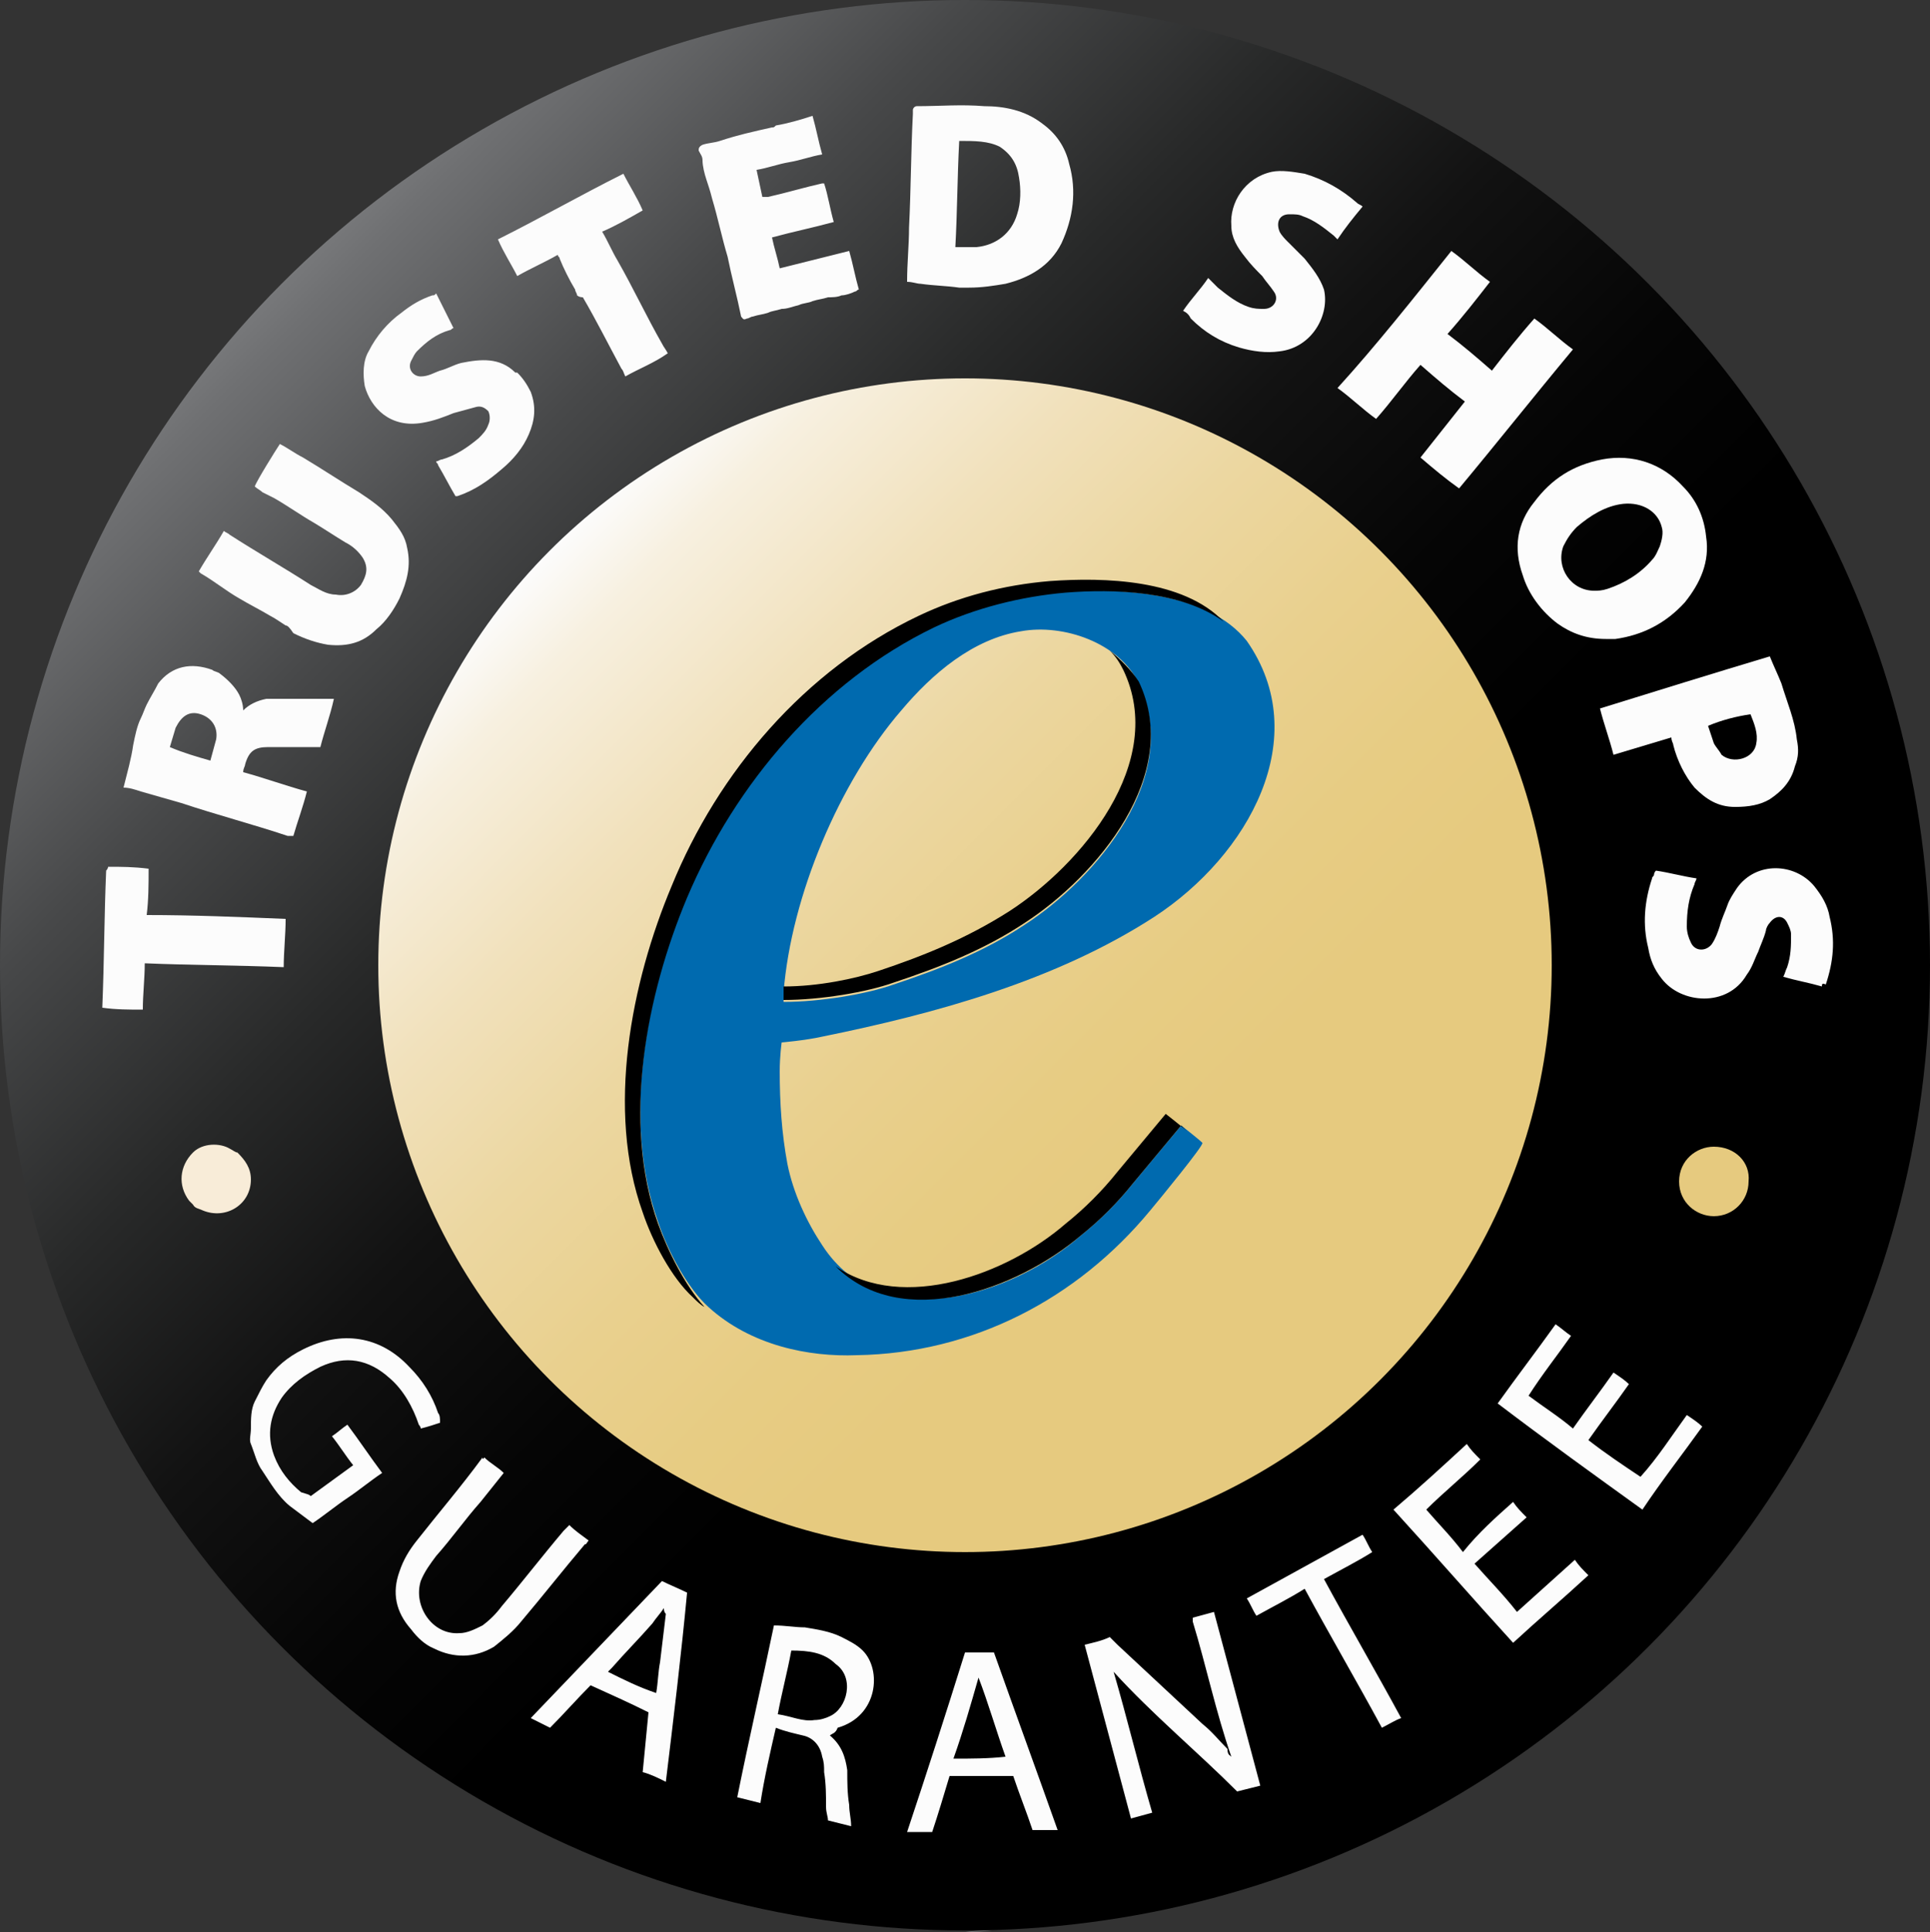
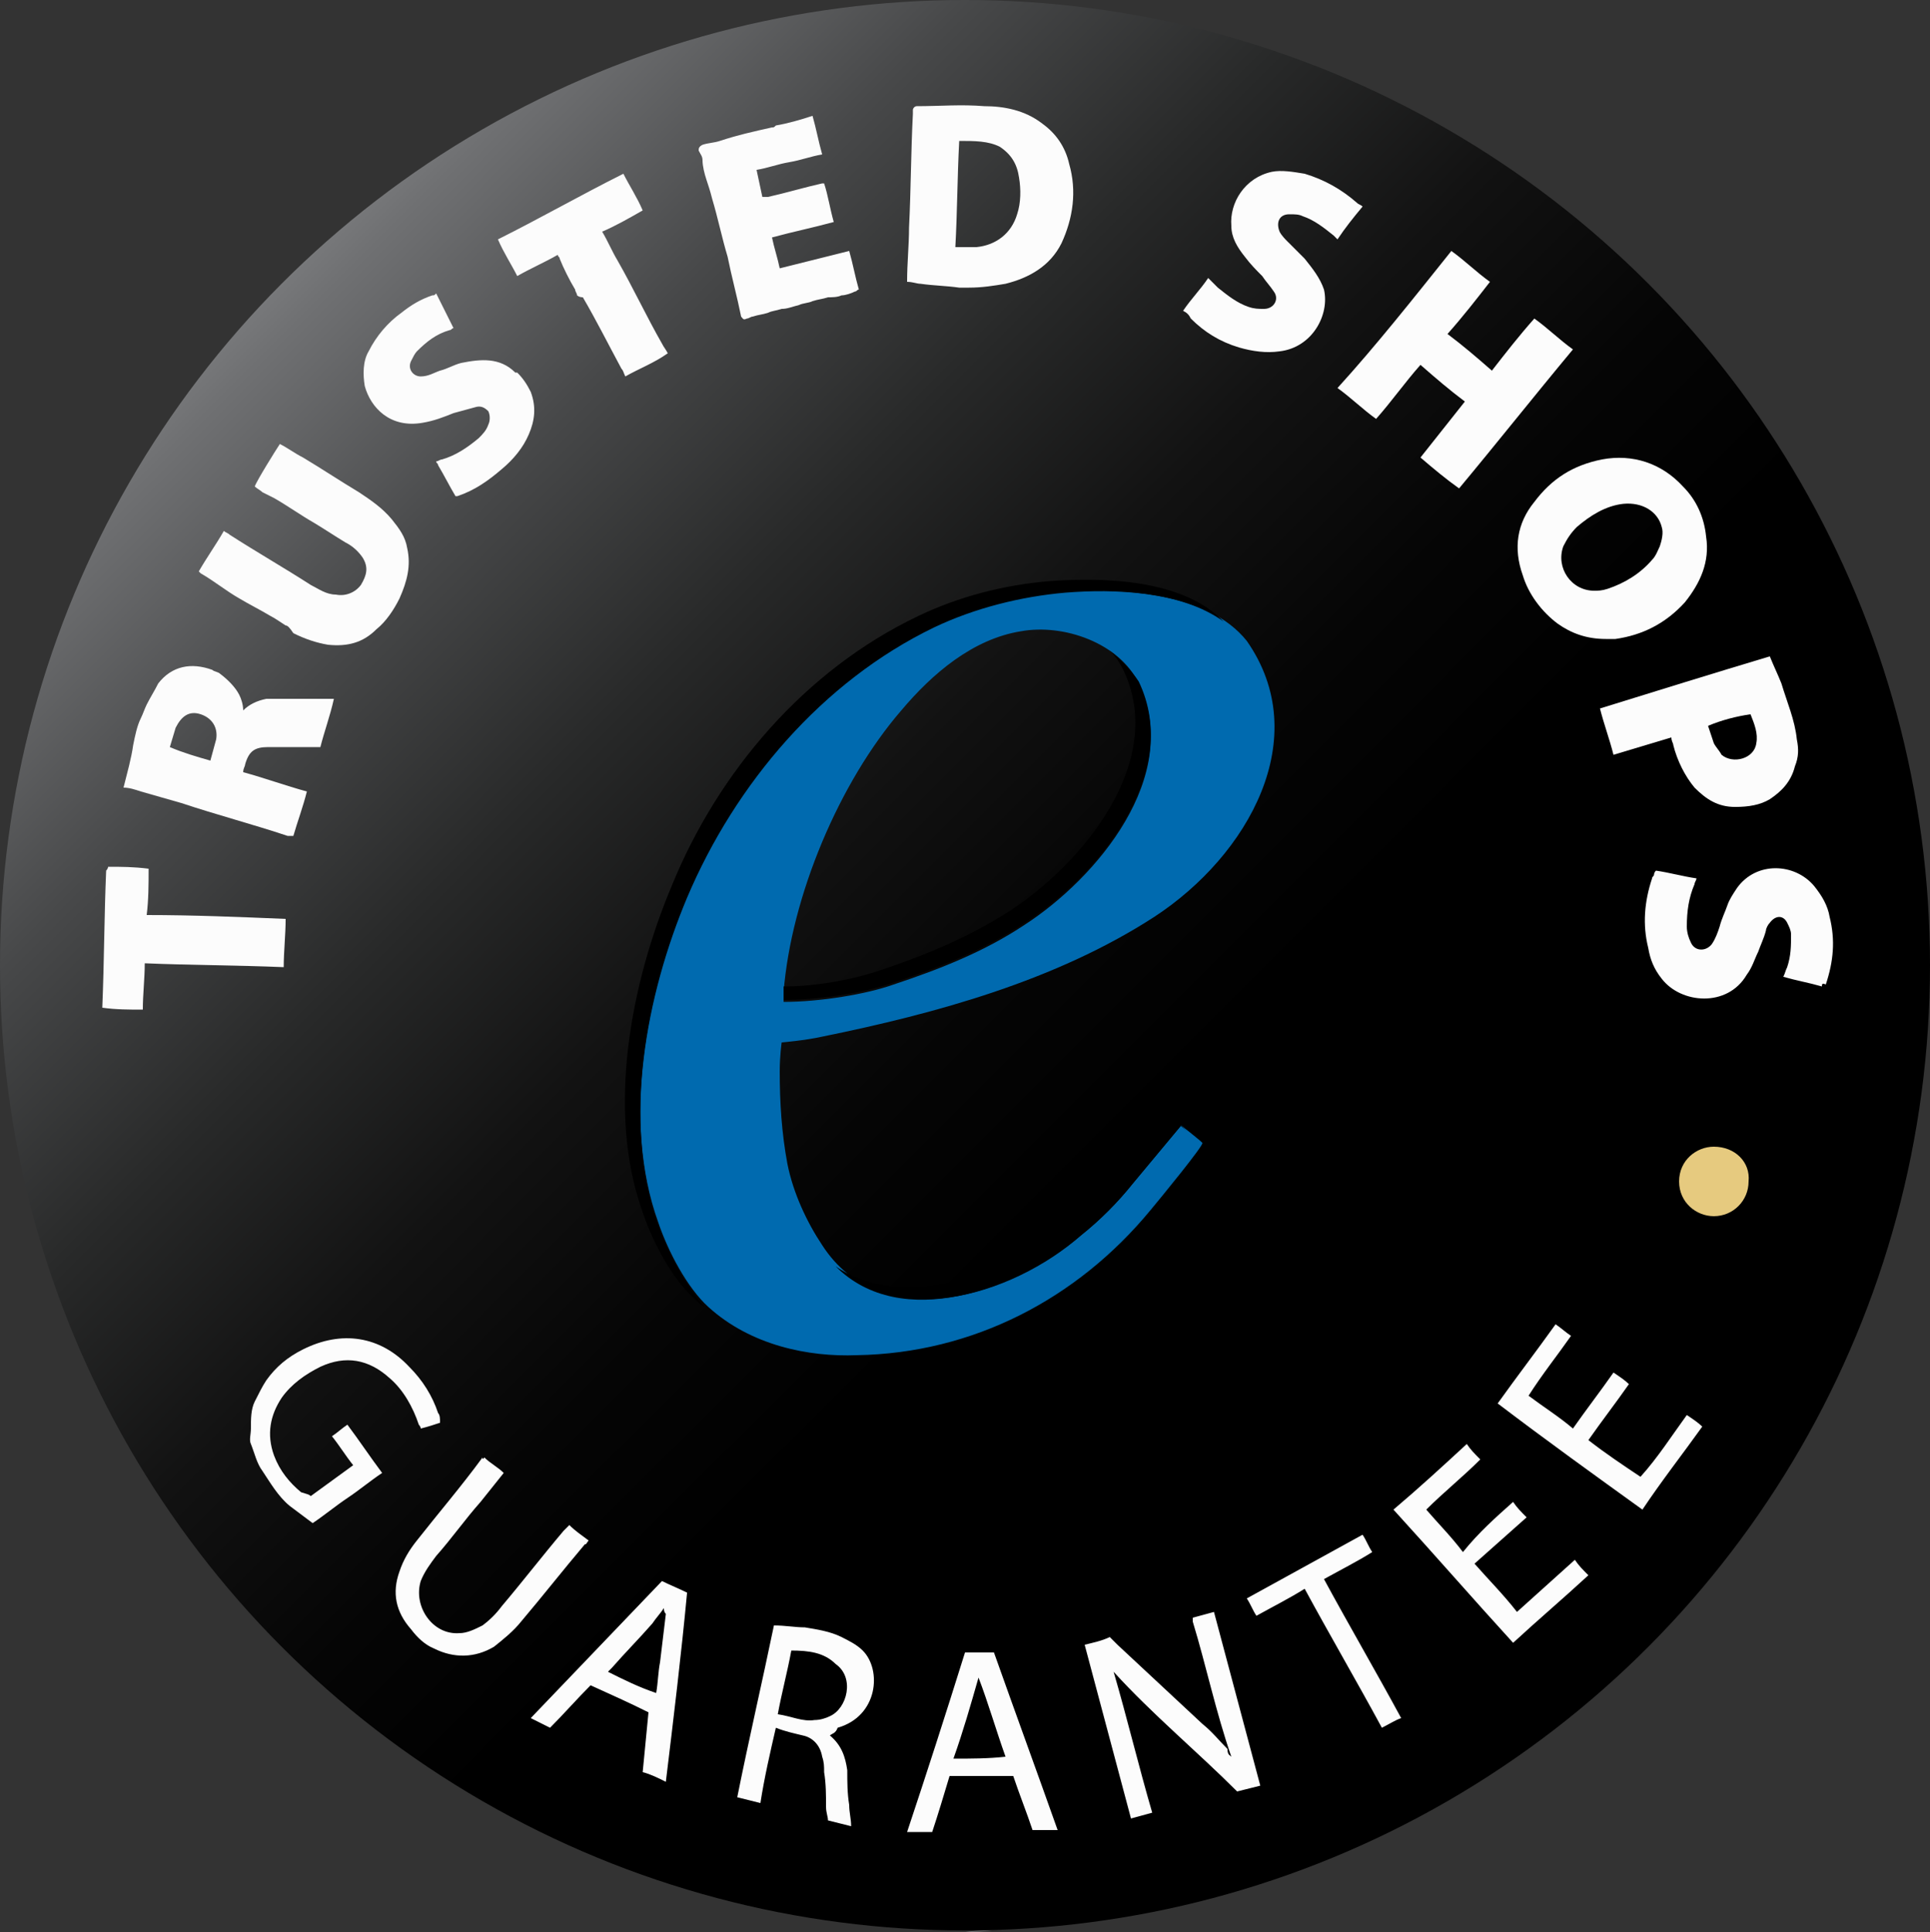
<svg xmlns="http://www.w3.org/2000/svg" width="100" height="100.1" viewBox="0 0 100 100.1">
  <rect x="0" y="0" width="100" height="100.1" fill="#333333" stroke="none" />
  <linearGradient id="a" gradientUnits="userSpaceOnUse" x1="248.25" y1="-270.45" x2="318.96" y2="-341.16" gradientTransform="matrix(1 0 0 -1 -233.6 -255.8)">
    <stop offset="0" stop-color="#77787A" />
    <stop offset=".02" stop-color="#6F7072" />
    <stop offset=".15" stop-color="#474849" />
    <stop offset=".28" stop-color="#282929" />
    <stop offset=".4" stop-color="#121212" />
    <stop offset=".52" stop-color="#050505" />
    <stop offset=".62" />
  </linearGradient>
  <circle fill="url(#a)" cx="50" cy="50" r="50" />
  <linearGradient id="b" gradientUnits="userSpaceOnUse" x1="262.1" y1="-284.3" x2="305.1" y2="-327.3" gradientTransform="matrix(1 0 0 -1 -233.6 -255.8)">
    <stop offset="0" stop-color="#FCFCFC" />
    <stop offset=".07" stop-color="#F7F0E0" />
    <stop offset=".22" stop-color="#F1E1BC" />
    <stop offset=".36" stop-color="#ECD7A1" />
    <stop offset=".5" stop-color="#E9D08E" />
    <stop offset=".63" stop-color="#E7CC83" />
    <stop offset=".74" stop-color="#E6CA7F" />
  </linearGradient>
-   <circle fill="url(#b)" cx="50" cy="50" r="30.4" />
  <path fill="#77787A" d="M51.4 100s0 .1 0 0c-.9.1-1.8.1-2.7.1h1.2c.6-.1 1.1-.1 1.5-.1z" />
  <path fill="#FCFCFC" d="M54 6.4c.7.5 1.2 1.2 1.4 2.1.4 1.4.2 2.8-.4 4.1-.6 1.2-1.7 1.8-2.9 2.1-.6.1-1.2.2-1.9.2h-.5c-.7-.1-1.3-.1-2-.2-.2 0-.4-.1-.7-.1 0-1 .1-1.9.1-2.8.1-2 .1-4 .2-5.9v-.2c0-.1.1-.2.2-.2 1.2 0 2.3-.1 3.5 0 1 0 2.1.2 3 .9zm-4.3.9c-.1 1.9-.1 3.7-.2 5.5h1.1c1-.1 1.8-.7 2.1-1.7.2-.6.2-1.3.1-1.9-.1-.7-.4-1.2-1-1.6-.6-.3-1.3-.3-2.1-.3zM7.3 37.2c.1-.2.2-.5.3-.7.2-.4.4-.7.6-1.1.7-.9 1.7-1.1 2.8-.7.1.1.3.1.4.2.4.3.8.7 1 1.1.1.2.2.5.2.8.3-.3.7-.5 1.2-.6h3.5c-.2.9-.5 1.7-.7 2.5h-2.7c-.7 0-1 .2-1.2.9 0 .1-.1.2-.1.4 1.1.3 2.2.7 3.3 1-.2.8-.5 1.6-.7 2.3h-.3c-1.8-.6-3.7-1.1-5.5-1.7L7.3 41c-.3-.1-.6-.2-.9-.2.2-.8.4-1.5.5-2.2.1-.5.2-1 .4-1.4zm3.6 2.2l.3-1.1c.1-.6-.2-1.1-.8-1.3s-1 .1-1.3.7l-.3 1c.7.3 1.4.5 2.1.7zm3.9-7c-.3-.2-.6-.4-.8-.5-.5-.3-1.1-.6-1.6-.9-.7-.4-1.3-.9-2-1.3l-.1-.1c.4-.7.9-1.4 1.3-2.1.1.1.2.1.3.2 1.4.9 2.8 1.7 4.2 2.6.4.2.8.5 1.3.5.5.1 1-.1 1.3-.5.3-.5.4-.9.1-1.4-.2-.3-.5-.6-.9-.8-.5-.3-1.1-.7-1.6-1-.7-.4-1.4-.9-2.1-1.3l-.6-.3c-.1-.1-.3-.2-.4-.3.1-.3 1.1-1.9 1.3-2.2.4.2.8.5 1.2.7 1 .6 1.9 1.2 2.9 1.8.6.4 1.2.8 1.7 1.4.4.5.7.9.8 1.5.2.9 0 1.7-.4 2.6-.3.6-.7 1.2-1.2 1.6-.7.7-1.5.9-2.5.8-.6-.1-1.2-.3-1.8-.6-.2-.3-.3-.4-.4-.4zM36.6 9.3c-.1-.3-.2-.7-.2-1 0-.2-.1-.3-.2-.5 0-.1 0-.2.2-.3.3-.1.6-.1.9-.2.9-.3 1.8-.5 2.7-.7.1 0 .1 0 .2-.1.6-.1 1.3-.3 1.9-.5.2.7.3 1.3.5 2-.6.1-1.1.3-1.7.4-.6.1-1.1.3-1.7.4l.3 1.4h.3c.9-.2 1.9-.5 2.8-.7h.1c.2.6.3 1.3.5 2-1.1.3-2.1.5-3.2.8.1.5.3 1.1.4 1.6L44 13c.2.7.3 1.3.5 2-.1 0-.1.1-.2.1-.2.1-.5.2-.7.2-.2.1-.5.1-.7.1-.3.1-.5.1-.8.2-.2.1-.5.1-.7.2-.4.1-.6.2-.9.2-.3.1-.5.1-.7.2-.3.1-.5.1-.8.2-.1 0-.2.1-.3.1-.2.1-.2 0-.3-.1-.2-1-.5-2.1-.7-3.1-.3-1-.5-2-.8-3-.1-.4-.2-.7-.3-1zM22.7 24.1c0-.1-.1-.1-.1-.2.1 0 .2-.1.3-.1.7-.2 1.3-.6 1.9-1.1.2-.2.4-.4.5-.7.1-.2.1-.5 0-.7-.2-.2-.4-.3-.7-.2l-1.1.3c-.5.2-1 .4-1.6.5-1.7.3-2.7-.8-3-1.9-.1-.6-.1-1.3.2-1.8.4-.8 1-1.5 1.7-2 .5-.4 1-.7 1.6-.9.1 0 .1 0 .2-.1l.9 1.8c-.1 0-.1.1-.2.1-.7.2-1.2.6-1.7 1.1-.1.1-.2.3-.3.5-.2.4.1.8.5.8s.7-.2 1-.3c.4-.1.7-.3 1.1-.4 1-.2 2-.3 2.8.5h.1c.3.3.5.6.7 1 .3.8.2 1.5-.1 2.2-.3.7-.8 1.3-1.4 1.8-.7.6-1.4 1.1-2.3 1.4h-.1c-.3-.5-.6-1.1-.9-1.6zm7.2-8.8c0-.1-.1-.2-.1-.3-.3-.5-.6-1.1-.8-1.6 0-.1-.1-.1-.1-.2-.7.4-1.4.7-2.1 1.1-.3-.6-.7-1.2-1-1.9 2.2-1.1 4.3-2.3 6.5-3.4.3.6.7 1.2 1 1.9-.7.4-1.4.8-2.1 1.1.3.5.5 1 .8 1.5.8 1.4 1.5 2.9 2.3 4.3.1.2.2.3.3.5-.7.5-1.5.8-2.2 1.2-.1-.2-.1-.3-.2-.4-.7-1.3-1.3-2.5-2-3.7-.2 0-.3-.1-.3-.1zM14.8 47.6c0 .8-.1 1.7-.1 2.5-2.4-.1-4.8-.1-7.2-.2 0 .8-.1 1.6-.1 2.4-.7 0-1.4 0-2.1-.1.1-2.4.1-4.8.2-7.1 0 0 .1-.1.1-.2.7 0 1.3 0 2.1.1 0 .8 0 1.6-.1 2.4 2.4 0 4.8.1 7.2.2z" />
-   <path fill="#F8ECD8" d="M12.3 59.7c.4.4.7.8.7 1.4 0 1.3-1.3 2.1-2.5 1.6-.2-.1-.4-.1-.5-.3l-.2-.2c-.6-.8-.5-1.8.2-2.5.5-.5 1.4-.5 1.9-.2.2.1.3.2.4.2z" />
  <path fill="#FCFCFC" d="M75.2 13c.7.5 1.3 1.1 2 1.6-.7.9-1.4 1.8-2.2 2.7.8.6 1.5 1.2 2.3 1.9.7-.9 1.4-1.8 2.2-2.7.7.5 1.3 1.1 2 1.6-2 2.4-3.9 4.8-5.9 7.2-.7-.5-1.3-1-2-1.6l2.3-2.9c-.8-.6-1.5-1.2-2.3-1.9-.8.9-1.5 1.9-2.3 2.8-.7-.5-1.3-1.1-2-1.6 2-2.2 3.9-4.6 5.9-7.1zm8 20.1c-1 0-1.8-.3-2.5-.8-.8-.6-1.5-1.5-1.8-2.5-.5-1.4-.3-2.7.6-3.8.9-1.2 2-1.9 3.5-2.2 1.6-.3 3.1.2 4.2 1.4.7.7 1.1 1.6 1.2 2.6.2 1.3-.3 2.4-1.1 3.4-1 1.1-2.2 1.7-3.6 1.9h-.5zm-.6-2.5c.2 0 .4 0 .7-.1.9-.3 1.7-.8 2.3-1.5.2-.2.3-.5.4-.7.1-.3.2-.7.1-1-.2-.8-1-1.3-2-1.2-.9.1-1.7.6-2.4 1.2-.3.3-.5.6-.7 1-.4 1.1.4 2.3 1.6 2.3zm9.1 3.4c.2.5.4.9.6 1.4.3 1 .7 1.9.8 2.9.1.5.1.9-.1 1.4-.2.8-.7 1.3-1.3 1.7-.5.3-1.1.4-1.8.4-.9 0-1.5-.4-2.1-1-.5-.6-.9-1.4-1.1-2.2 0-.1-.1-.2-.1-.4l-3 .9c-.2-.8-.5-1.6-.7-2.4 2.9-.9 5.8-1.8 8.8-2.7zm-3.2 3.6l.3.9c.1.2.3.4.4.6.6.5 1.7.2 1.8-.6.1-.5-.1-1-.3-1.5-.7.1-1.5.3-2.2.6zm5.9 13.5c-.7-.2-1.3-.3-2-.5.1-.2.1-.3.2-.5.2-.6.2-1.1.2-1.7 0-.2-.1-.4-.2-.6-.2-.4-.6-.4-.9 0-.1.1-.2.3-.2.4-.1.4-.3.8-.4 1.1-.2.4-.3.8-.6 1.2-1 1.7-3.4 1.5-4.4.2-.4-.5-.6-1-.7-1.6-.3-1.2-.2-2.4.2-3.6 0-.1.1-.1.1-.2 0 0 0-.1.1-.2.7.1 1.4.3 2.1.4 0 .1-.1.2-.1.3-.3.7-.4 1.4-.4 2.2 0 .3.1.6.2.8.2.5.8.5 1.1.1.2-.3.3-.6.4-.9.1-.4.3-.8.4-1.1.1-.3.3-.6.5-.9 1-1.4 3-1.3 4-.1.4.5.7 1 .8 1.6.3 1.2.2 2.3-.2 3.5-.2-.1-.2 0-.2.1zm-33.1-35c.4-.6.9-1.1 1.3-1.7l.5.5c.5.4 1 .8 1.6 1 .3.1.5.1.8.1.5 0 .8-.5.5-.9-.2-.3-.4-.5-.6-.8-.3-.3-.6-.6-.9-1-.4-.5-.7-1-.7-1.6-.1-1.2.7-2.5 2.1-2.8.5-.1 1.1 0 1.7.1 1 .3 1.9.8 2.7 1.5.1.1.2.1.3.2-.5.6-.9 1.1-1.3 1.7l-.2-.2c-.5-.4-1-.8-1.6-1-.2-.1-.4-.1-.7-.1-.5 0-.7.4-.5.9.1.2.3.4.4.5l.9.9c.4.5.8 1 1 1.6.3 1.3-.6 3-2.3 3.2-.7.1-1.4 0-2.1-.2-1-.3-1.8-.8-2.5-1.5-.1-.2-.2-.3-.4-.4zM63.8 91c-.8-2.3-1.3-4.7-2-7v-.2l1.1-.3 2.4 9-1.2.3c-2.1-2.1-4.4-4-6.4-6.2.7 2.4 1.3 4.9 2 7.3l-1.1.3-2.4-9c.4-.1.9-.2 1.3-.4l.4.4 4.4 4.1c.5.4.9.9 1.3 1.3 0 .3.1.3.2.4zM16.1 77.5l2.2-1.6c-.4-.5-.7-1-1.1-1.5.3-.2.5-.4.8-.6.6.8 1.2 1.7 1.8 2.5-.6.4-1.2.9-1.8 1.3-.6.4-1.2.9-1.8 1.3L15 78c-.6-.5-1-1.2-1.4-1.8-.3-.4-.4-.9-.6-1.4-.1-.2 0-.5 0-.8 0-.5 0-1 .2-1.4.2-.4.4-.8.6-1.1.5-.7 1.1-1.2 1.9-1.6 2-1 4-.7 5.5.9.7.7 1.2 1.5 1.5 2.4.1.1.1.3.1.5-.3.1-.6.2-1 .3 0-.1-.1-.2-.1-.2-.3-.9-.8-1.8-1.5-2.4-1.1-1-2.3-1.2-3.6-.6-.8.4-1.5.9-2 1.6-.6.9-.8 1.9-.4 3 .3.8.8 1.4 1.4 1.9.3.1.4.1.5.2zM43 89.9c.6.5.8 1.1.9 1.8 0 .6 0 1.2.1 1.8 0 .4.1.7.1 1.1l-1.2-.3c0-.2-.1-.4-.1-.7 0-.6 0-1.2-.1-1.8 0-.3 0-.5-.1-.8-.1-.6-.5-1-1-1.1-.4-.1-.9-.2-1.4-.4-.3 1.3-.6 2.6-.8 3.9l-1.2-.3c.6-3 1.3-6 1.9-8.9.6 0 1.1.1 1.6.1.6.1 1.3.2 1.9.5.4.2.8.4 1.1.7 1 1 .8 3.4-1.3 4-.1.3-.3.3-.4.4zm-2-4.4c-.2 1.1-.5 2.2-.7 3.3.7.1 1.3.4 1.9.3.3 0 .6-.1.8-.2.9-.4 1.3-2 .3-2.7-.6-.6-1.4-.7-2.3-.7zm-15.9-10c.3.3.7.5 1 .8l-1.2 1.5c-.8.9-1.5 1.9-2.3 2.8-.3.4-.6.8-.8 1.3-.4 1.3.6 2.8 2 2.7.4 0 .8-.2 1.2-.4.4-.3.7-.6 1-1 1.1-1.3 2.1-2.6 3.2-3.9l.3-.3c.3.3.6.5 1 .8-.1.1-.1.2-.2.2-1.1 1.3-2.2 2.7-3.3 4-.4.5-.9.9-1.4 1.3-1 .6-2.1.6-3.1.1-.5-.2-.9-.6-1.2-1-.8-.9-1-1.9-.6-3 .2-.6.5-1.1.9-1.6 1.1-1.4 2.3-2.8 3.4-4.3 0 .1 0 .1.1 0zM27.5 89l6.8-7.1c.4.2.9.4 1.3.6-.3 3.2-.7 6.5-1.1 9.8-.4-.2-.8-.4-1.2-.5l.3-3.1c-1-.5-1.9-.9-3-1.4-.7.7-1.4 1.5-2.1 2.2l-1-.5zm6.9-5.7c-.2.3-.4.5-.6.8-.7.8-1.4 1.5-2.1 2.3l-.2.2c.8.4 1.6.8 2.5 1.1.1-.6.1-1.1.2-1.6l.3-2.5c-.1-.1-.1-.2-.1-.3zM50 85.6h1.5c1.1 3.1 2.2 6.1 3.3 9.2h-1.3c-.3-.9-.7-1.9-1-2.8h-3.3c-.3 1-.6 2-.9 2.9H47c1-3 2-6.1 3-9.3zm.7 1.3c-.4 1.4-.8 2.8-1.3 4.2.9 0 1.8 0 2.7-.1-.5-1.4-.9-2.8-1.4-4.1zm36.7-13.6c.3.2.6.4.8.6-1 1.4-2.1 2.8-3.1 4.3-2.5-1.8-5-3.6-7.5-5.5 1-1.4 2-2.7 3-4.1.3.2.5.4.8.6-.7 1-1.5 2-2.2 3.1.8.6 1.6 1.1 2.3 1.7.7-1 1.4-1.9 2.1-2.9.3.2.6.4.8.6-.7 1-1.4 1.9-2.1 2.9.9.7 1.8 1.3 2.7 1.9.9-1 1.6-2.1 2.4-3.2zm-9 4.5c.2.3.4.5.7.8L76.4 81c.7.8 1.5 1.6 2.2 2.5l3-2.7c.2.3.4.5.7.8-1.3 1.2-2.6 2.3-3.9 3.5-2.1-2.3-4.1-4.6-6.2-6.9 1.3-1.1 2.5-2.2 3.8-3.4.2.3.4.5.7.8-.9.9-1.9 1.7-2.8 2.6.6.7 1.3 1.4 1.9 2.2.8-1 1.7-1.8 2.6-2.6zm-6.8 11.7c-1.3-2.4-2.7-4.8-4-7.2-.8.5-1.6.9-2.5 1.4-.2-.3-.3-.6-.5-.9l6-3.3c.2.3.3.6.5.9-.8.5-1.6.9-2.5 1.4 1.3 2.4 2.7 4.8 4 7.2-.3.1-.6.3-1 .5z" />
  <path fill="#E6CA7F" d="M90.6 61.2c0 1-.8 1.8-1.8 1.8-.9 0-1.8-.7-1.8-1.8s.9-1.8 1.8-1.8c1.1 0 1.9.8 1.8 1.8z" />
  <path fill="#262627" d="M63.8 91z" />
  <path fill="#006AAF" d="M40.6 51.4v.5c1.9 0 4.3-.4 5.7-.9 2.4-.8 4.7-1.7 6.8-3.1 3.7-2.4 8.2-7.7 5.9-12.5-1-2.1-3.9-3.1-6.1-2.7-2.5.4-4.6 2.2-6.2 4.1-3.2 3.7-5.7 9.6-6.1 14.6-.1.2 0-.1 0 0zm24-18.2c3.5 5 .1 11.1-4.8 14.3-5.1 3.3-11.3 5-17.2 6.2-.9.2-2.1.3-2.1.3s-.1.7-.1 1.5c0 1.6.1 3.2.4 4.8.3 1.5 1 3 1.8 4.2 3.1 4.8 9.9 2.6 13.4-.5 1-.8 1.9-1.7 2.7-2.7l2.5-3s.9.7 1.1.9c.1.1-2.2 2.9-2.7 3.5-3.8 4.6-9.2 7.4-15.2 7.5-2.5.1-5.5-.5-7.7-2.5-1.1-1-2.1-2.9-2.6-4.4-1.9-5.3-.6-11.9 1.5-16.9 2.5-5.9 7-11.2 12.8-14 2.1-1 4.5-1.6 6.8-1.8 3.1-.1 7.4.1 9.4 2.6 0 0-.1-.1 0 0z" />
  <path d="M43.3 65.6C46.7 69 52.7 66.8 56 64c1-.8 1.9-1.7 2.7-2.7l2.5-3 .3.3c-.2-.2-1.1-.9-1.1-.9l-2.5 3c-.8 1-1.7 1.9-2.7 2.7-3 2.6-8.4 4.6-11.9 2.2zm14.2-31.9c.3.3.5.6.7 1 2.3 4.8-2.2 10.1-5.9 12.5-2.2 1.4-4.4 2.3-6.8 3.1-1.2.4-3.1.8-4.9.8v.7c1.9 0 4.3-.4 5.7-.9 2.4-.8 4.7-1.7 6.8-3.1 3.7-2.4 8.2-7.7 5.9-12.5-.4-.6-.9-1.1-1.5-1.6zM34.1 63.4c-1.9-5.3-.6-11.9 1.5-16.9 2.5-5.9 7-11.2 12.8-14 2.1-1 4.5-1.6 6.8-1.8 2.5-.2 6-.1 8.2 1.5-2.1-2.2-6.2-2.3-9-2.1-2.4.2-4.7.8-6.8 1.8-5.9 2.8-10.4 8.1-12.8 14-2.1 5-3.4 11.6-1.5 16.9.5 1.5 1.5 3.4 2.6 4.4.2.2.4.4.6.5-1-1.1-1.9-2.9-2.4-4.3z" />
</svg>